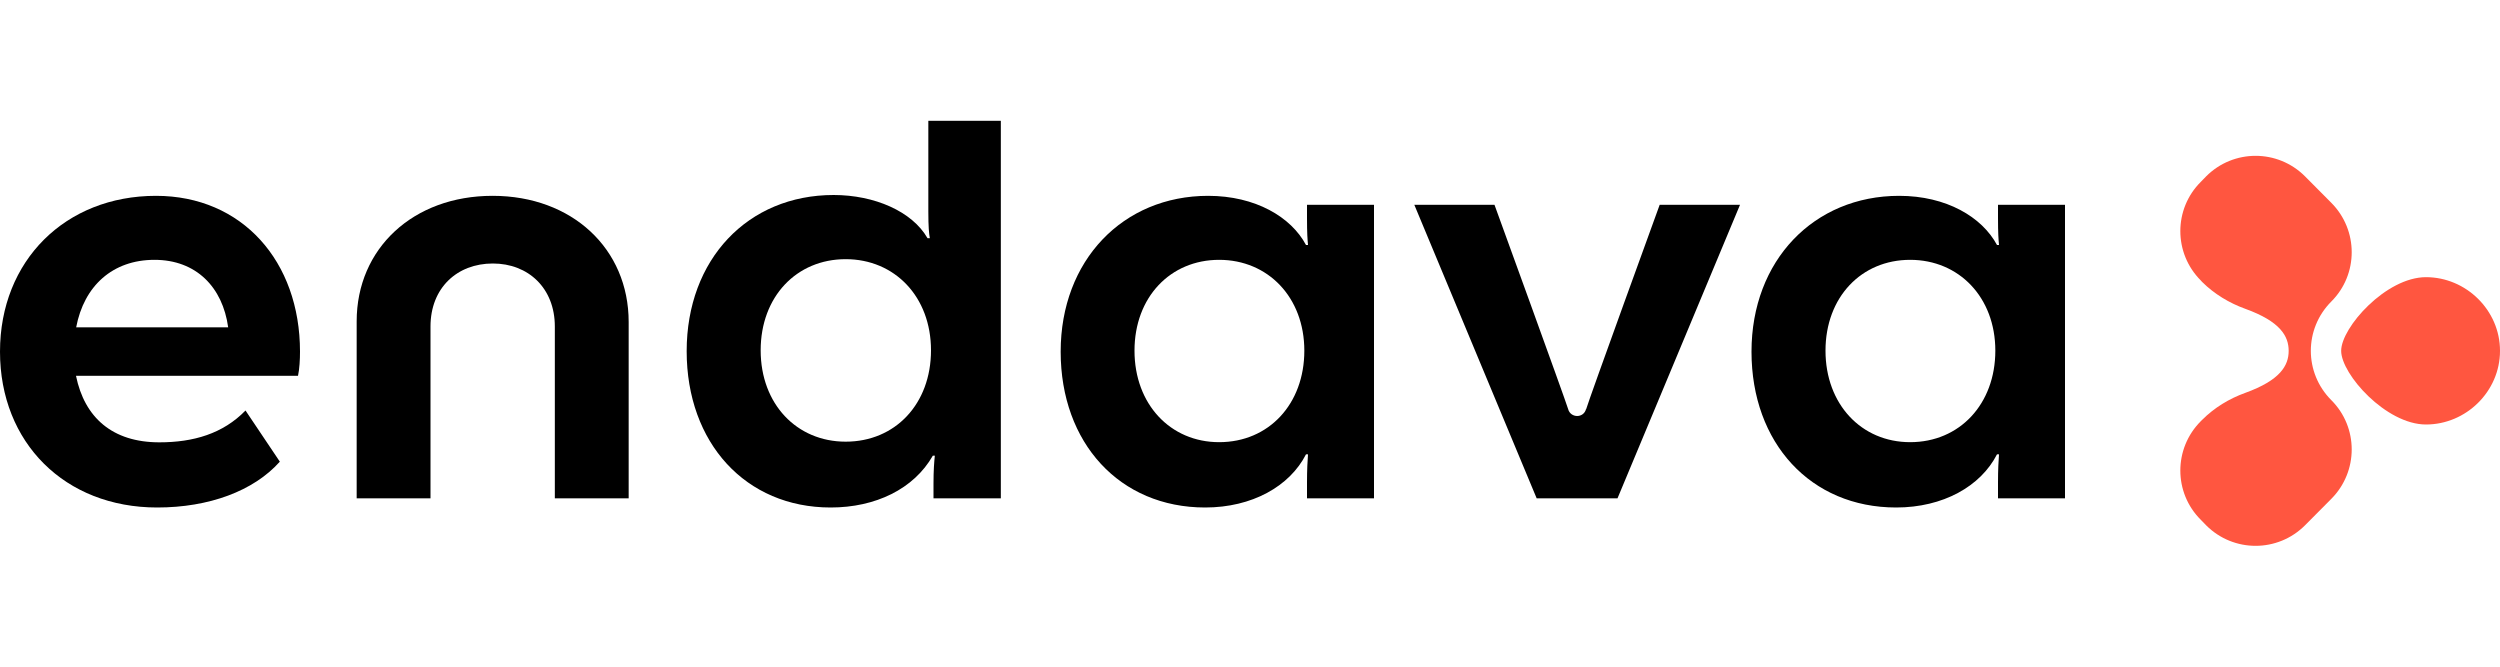
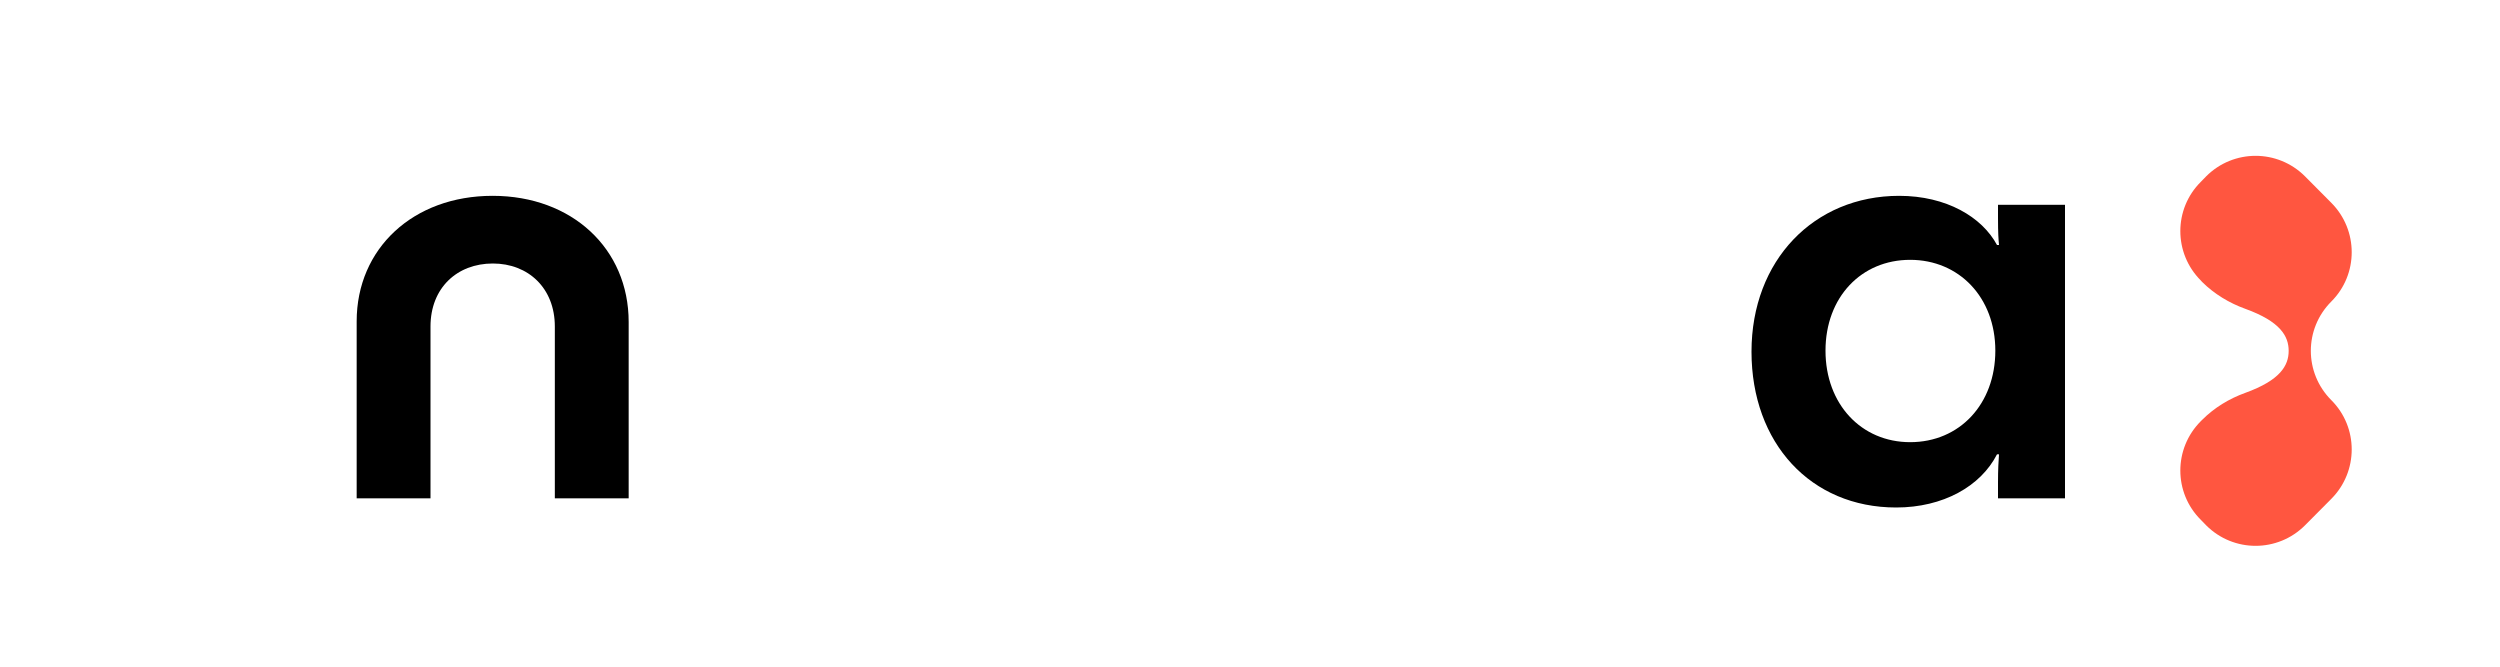
<svg xmlns="http://www.w3.org/2000/svg" width="15" height="4" viewBox="0 0 15 4" fill="none">
  <path d="M13.865 2.105C13.865 1.998 13.906 1.891 13.988 1.809C14.151 1.646 14.151 1.381 13.988 1.217L13.83 1.058C13.666 0.894 13.401 0.894 13.237 1.058L13.205 1.091C13.041 1.254 13.041 1.519 13.205 1.683L13.213 1.692C13.286 1.764 13.375 1.818 13.472 1.853C13.682 1.929 13.732 2.017 13.732 2.105C13.732 2.193 13.682 2.281 13.472 2.357C13.375 2.392 13.286 2.446 13.213 2.519L13.205 2.527C13.041 2.691 13.041 2.956 13.205 3.119L13.237 3.152C13.401 3.316 13.666 3.316 13.83 3.152L13.988 2.993C14.151 2.829 14.151 2.564 13.988 2.401C13.906 2.319 13.865 2.212 13.865 2.105V2.105Z" fill="#FF5640" />
-   <path d="M14.556 1.663C14.316 1.663 14.047 1.965 14.047 2.105C14.047 2.245 14.316 2.547 14.556 2.547C14.796 2.547 15 2.349 15 2.105C15 1.861 14.796 1.663 14.556 1.663Z" fill="#FF5640" />
-   <path d="M0.936 1.175C0.392 1.175 0 1.564 0 2.11C0 2.656 0.389 3.045 0.943 3.045C1.254 3.045 1.522 2.946 1.679 2.77L1.473 2.463C1.338 2.602 1.161 2.654 0.956 2.654C0.674 2.654 0.507 2.505 0.456 2.255H1.788C1.797 2.214 1.8 2.156 1.8 2.11C1.8 1.568 1.453 1.175 0.936 1.175L0.936 1.175ZM0.457 1.964C0.504 1.715 0.676 1.559 0.927 1.559C1.177 1.559 1.336 1.723 1.369 1.964H0.457Z" fill="black" />
  <path d="M2.955 1.175C2.479 1.175 2.14 1.491 2.14 1.928V2.99H2.583V1.959C2.583 1.727 2.743 1.581 2.957 1.581C3.17 1.581 3.329 1.729 3.329 1.959V2.99H3.772V1.932C3.772 1.492 3.432 1.175 2.956 1.175H2.955Z" fill="black" />
-   <path d="M9.516 2.455C9.509 2.482 9.486 2.496 9.463 2.496C9.44 2.496 9.416 2.482 9.409 2.455C9.391 2.395 8.967 1.229 8.967 1.229H8.486L9.22 2.99H9.705L10.44 1.229H9.958C9.958 1.229 9.534 2.395 9.517 2.455H9.516Z" fill="black" />
-   <path d="M5.57 1.268C5.57 1.363 5.574 1.4 5.579 1.429H5.565C5.473 1.268 5.246 1.17 5.002 1.17C4.487 1.17 4.12 1.556 4.12 2.107C4.12 2.658 4.474 3.045 4.984 3.045C5.253 3.045 5.483 2.934 5.597 2.734H5.609C5.605 2.771 5.601 2.824 5.601 2.9V2.99H6.005V0.725H5.57V1.268ZM5.074 2.65C4.78 2.65 4.564 2.424 4.564 2.102C4.564 1.779 4.78 1.555 5.074 1.555C5.368 1.555 5.586 1.78 5.586 2.102C5.586 2.423 5.372 2.65 5.074 2.65Z" fill="black" />
  <path d="M11.988 1.229V1.308C11.988 1.401 11.991 1.438 11.994 1.469V1.47H11.982C11.892 1.302 11.678 1.175 11.395 1.175C10.884 1.175 10.509 1.562 10.509 2.11C10.509 2.658 10.864 3.045 11.377 3.045C11.658 3.045 11.884 2.918 11.982 2.726H11.994C11.991 2.767 11.988 2.816 11.988 2.894V2.99H12.39V1.229H11.988ZM11.461 2.653C11.168 2.653 10.953 2.425 10.953 2.104C10.953 1.783 11.168 1.559 11.461 1.559C11.754 1.559 11.972 1.784 11.972 2.104C11.972 2.424 11.758 2.653 11.461 2.653Z" fill="black" />
-   <path d="M7.842 1.308C7.842 1.401 7.845 1.438 7.848 1.469V1.47H7.836C7.747 1.302 7.532 1.175 7.249 1.175C6.738 1.175 6.364 1.562 6.364 2.11C6.364 2.658 6.718 3.045 7.231 3.045C7.512 3.045 7.738 2.918 7.836 2.726H7.848C7.845 2.767 7.842 2.816 7.842 2.894V2.99H8.244V1.229H7.842V1.308ZM7.315 2.653C7.022 2.653 6.807 2.425 6.807 2.104C6.807 1.783 7.022 1.559 7.315 1.559C7.608 1.559 7.826 1.784 7.826 2.104C7.826 2.424 7.613 2.653 7.315 2.653Z" fill="black" />
</svg>